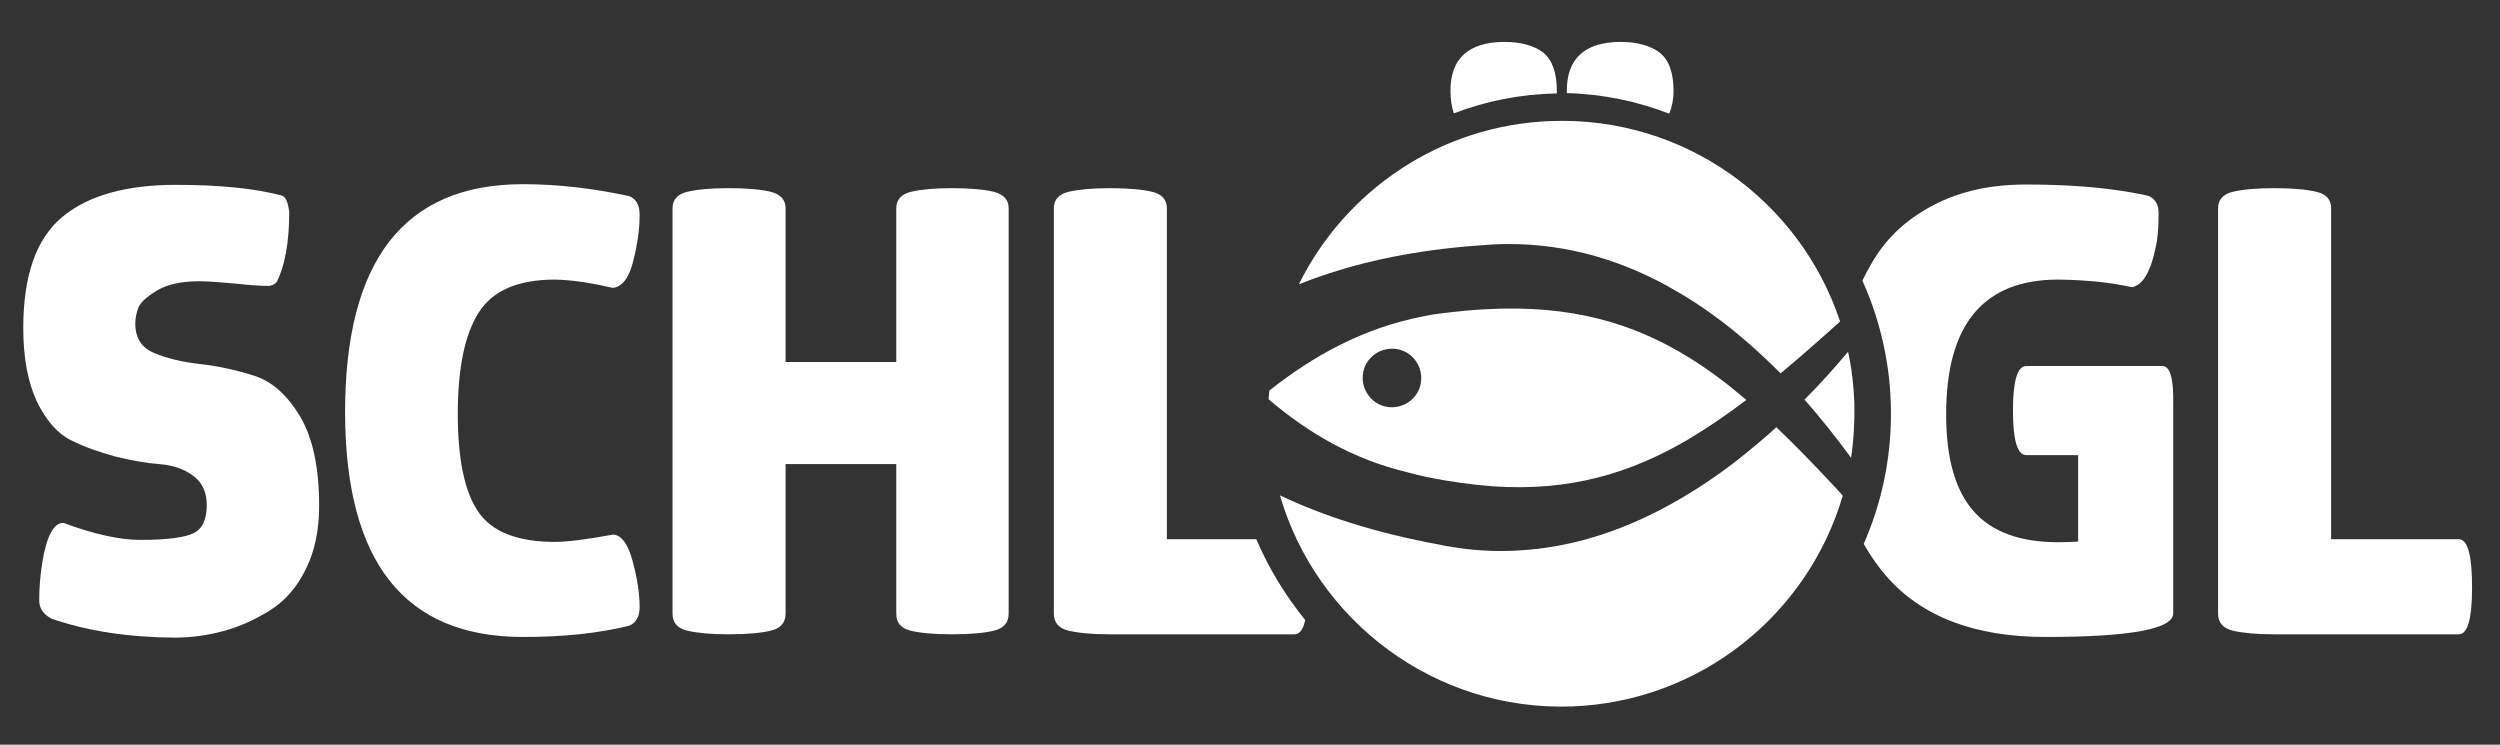
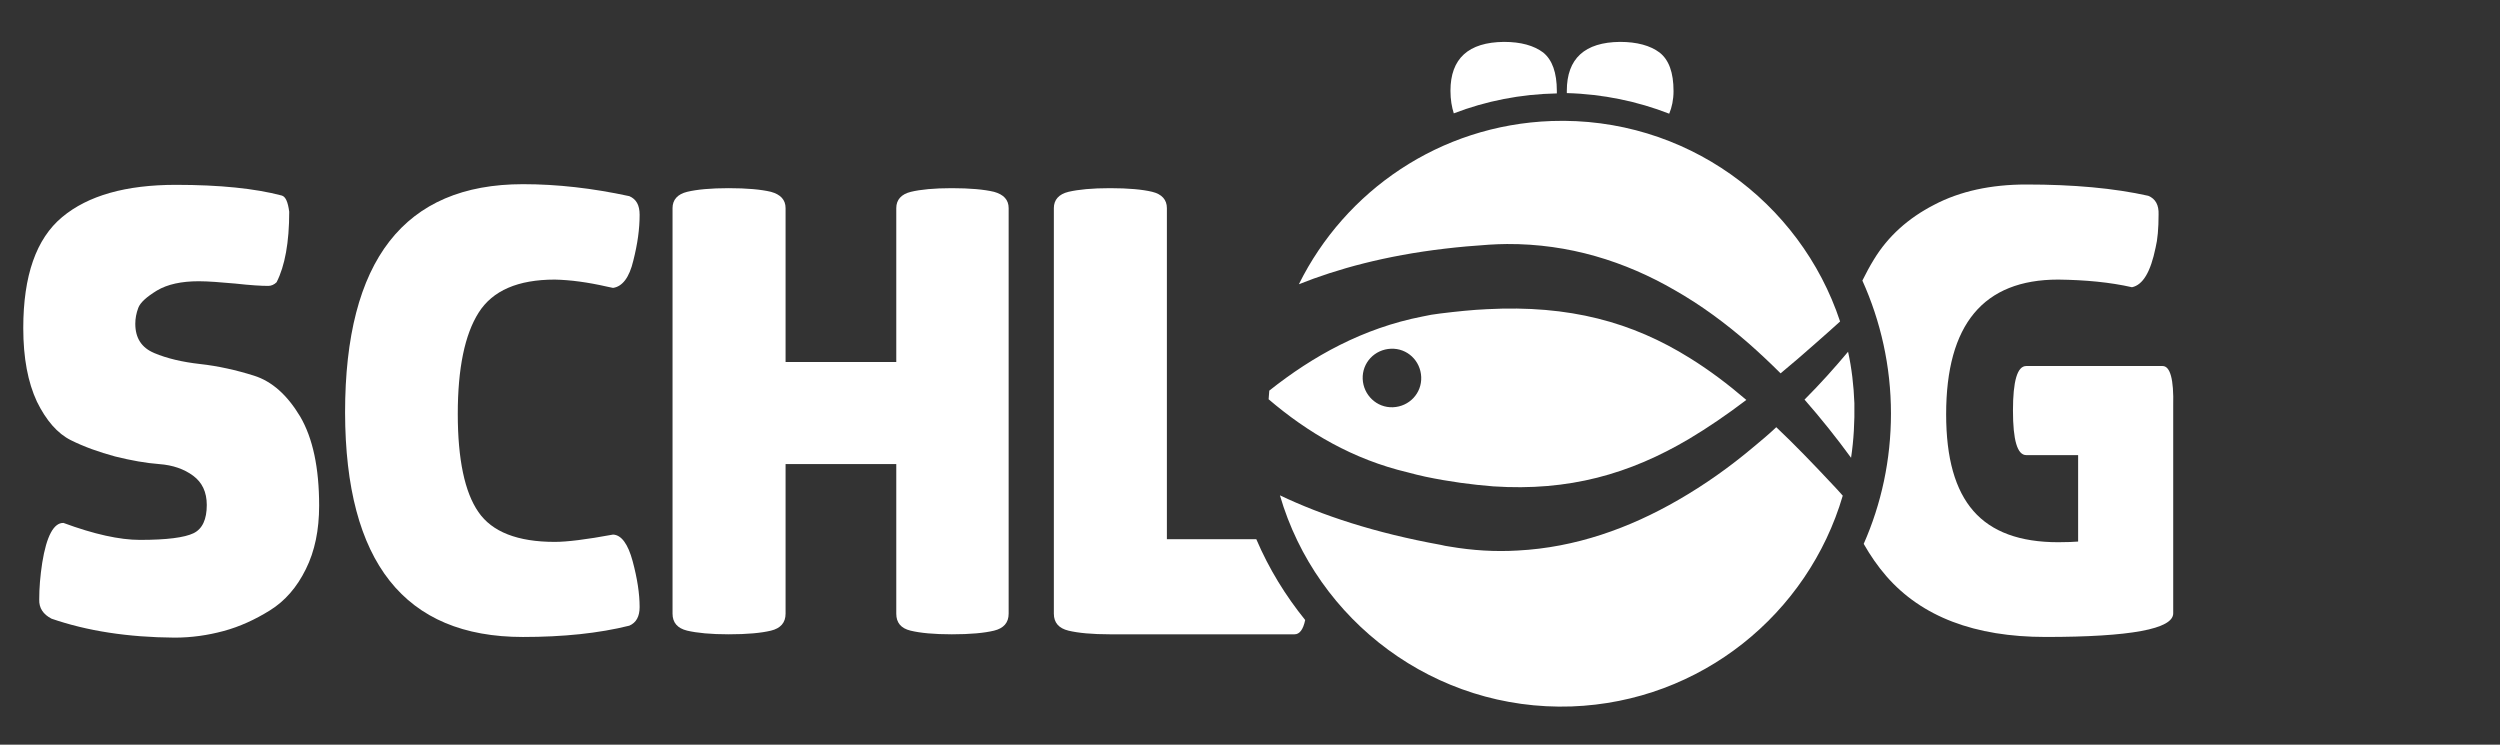
<svg xmlns="http://www.w3.org/2000/svg" version="1.1" id="Ebene_1" x="0px" y="0px" viewBox="0 0 752 224" style="enable-background:new 0 0 752 224;" xml:space="preserve">
  <rect x="0" y="0" width="752" height="224" fill="#333333" stroke="none" />
  <style type="text/css">
	.st0{fill:#FFFFFF;}
	.st1{fill-rule:evenodd;clip-rule:evenodd;fill:#FFFFFF;}
</style>
-   <path class="st0" d="M15.5,186.1c-2.5-1.3-3.8-3.2-3.7-5.8c0-3.4,0.3-7.1,0.9-11c1.3-8.1,3.5-12.1,6.4-12c9.2,3.4,16.9,5.1,23,5.1  c8.1,0,13.4-0.7,16.1-2c2.7-1.3,4-4.2,4-8.5c0-3.9-1.4-6.8-4.1-8.8c-2.7-2-6.1-3.2-10.2-3.5c-4-0.3-8.5-1.1-13.3-2.3  c-4.8-1.3-9.3-2.9-13.3-4.9c-4-2-7.4-5.9-10.2-11.6c-2.7-5.8-4.1-13.1-4.1-22.1c0-15.8,3.9-26.9,11.7-33.4  c7.8-6.5,19.2-9.7,34.2-9.7c13.3,0,23.8,1.1,31.8,3.2c1.2,0.3,1.9,1.9,2.3,4.9c0,9.2-1.3,16.3-3.8,21.2c-0.7,0.7-1.6,1.1-2.5,1.1  c-2.1,0-5.4-0.2-9.9-0.7c-4.5-0.4-8.2-0.7-11-0.7c-5.2,0-9.4,0.9-12.6,2.8c-3.1,1.9-5,3.6-5.6,5.2c-0.6,1.6-0.9,3.2-0.9,4.8  c0,4.3,1.9,7.2,5.7,8.8c3.8,1.6,8.4,2.7,13.8,3.3c5.4,0.6,10.8,1.8,16.2,3.5c5.4,1.7,10,5.8,13.9,12.3c3.8,6.5,5.7,15.4,5.7,26.8  c0,7.3-1.3,13.7-4,19.1c-2.7,5.5-6.3,9.6-10.8,12.4c-4.5,2.8-9.1,4.9-13.9,6.2c-4.8,1.3-9.7,2-14.8,2  C38.5,191.7,26.2,189.8,15.5,186.1z" />
+   <path class="st0" d="M15.5,186.1c-2.5-1.3-3.8-3.2-3.7-5.8c0-3.4,0.3-7.1,0.9-11c1.3-8.1,3.5-12.1,6.4-12c9.2,3.4,16.9,5.1,23,5.1  c8.1,0,13.4-0.7,16.1-2c2.7-1.3,4-4.2,4-8.5c0-3.9-1.4-6.8-4.1-8.8c-2.7-2-6.1-3.2-10.2-3.5c-4-0.3-8.5-1.1-13.3-2.3  c-4.8-1.3-9.3-2.9-13.3-4.9c-4-2-7.4-5.9-10.2-11.6c-2.7-5.8-4.1-13.1-4.1-22.1c0-15.8,3.9-26.9,11.7-33.4  c7.8-6.5,19.2-9.7,34.2-9.7c13.3,0,23.8,1.1,31.8,3.2c1.2,0.3,1.9,1.9,2.3,4.9c0,9.2-1.3,16.3-3.8,21.2c-0.7,0.7-1.6,1.1-2.5,1.1  c-2.1,0-5.4-0.2-9.9-0.7c-4.5-0.4-8.2-0.7-11-0.7c-5.2,0-9.4,0.9-12.6,2.8c-3.1,1.9-5,3.6-5.6,5.2c-0.6,1.6-0.9,3.2-0.9,4.8  c0,4.3,1.9,7.2,5.7,8.8c3.8,1.6,8.4,2.7,13.8,3.3c5.4,0.6,10.8,1.8,16.2,3.5c5.4,1.7,10,5.8,13.9,12.3c3.8,6.5,5.7,15.4,5.7,26.8  c0,7.3-1.3,13.7-4,19.1c-2.7,5.5-6.3,9.6-10.8,12.4c-4.5,2.8-9.1,4.9-13.9,6.2c-4.8,1.3-9.7,2-14.8,2  C38.5,191.7,26.2,189.8,15.5,186.1" />
  <path class="st0" d="M184.4,86.6l-1.9-0.4c-5.7-1.3-10.9-2-15.6-2.1c-11.1,0-18.7,3.3-22.9,9.9c-4.2,6.6-6.3,16.8-6.3,30.5  c0,13.7,2.1,23.6,6.2,29.5c4.1,6,11.8,9,23,9c3.6,0,9.4-0.7,17.5-2.2c2.5,0.1,4.5,2.8,5.9,8c1.4,5.2,2.1,9.8,2.1,13.8  c0,2.8-1,4.7-3.1,5.6c-9.2,2.3-19.9,3.4-32,3.4c-35.6,0-53.4-22.5-53.5-67.5c0-45.8,17.8-68.7,53.5-68.7c10.3,0,20.9,1.2,32,3.6  c2.1,0.9,3.1,2.7,3.1,5.6c0,4.2-0.6,8.7-1.9,13.8C189.3,83.5,187.2,86.2,184.4,86.6z" />
  <path class="st0" d="M269.6,184.6v-45h-33.3v45c0,2.7-1.5,4.4-4.4,5.1c-2.9,0.7-7.1,1.1-12.7,1.1c-5.4,0-9.5-0.4-12.5-1.1  c-2.9-0.7-4.4-2.4-4.4-5.1v-122c0-2.5,1.5-4.2,4.4-4.9c2.9-0.7,7.1-1.1,12.5-1.1c5.5,0,9.8,0.4,12.7,1.1c2.9,0.8,4.4,2.4,4.4,4.9  v46.3h33.3V62.6c0-2.5,1.5-4.2,4.4-4.9c2.9-0.7,7-1.1,12.3-1.1c5.5,0,9.8,0.4,12.7,1.1c2.9,0.8,4.4,2.4,4.4,4.9v122  c0,2.7-1.5,4.4-4.4,5.1c-2.9,0.7-7.1,1.1-12.7,1.1c-5.4,0-9.5-0.4-12.4-1.1C271,189,269.6,187.3,269.6,184.6z" />
-   <path class="st0" d="M701.2,62.6v99.6h38.4c2.7,0,4,4.8,4,14.5c0,9.4-1.3,14.1-4,14.1h-55.5c-5.4,0-9.5-0.4-12.5-1.1  c-2.9-0.7-4.4-2.4-4.4-5.1v-122c0-2.5,1.5-4.2,4.4-4.9c2.9-0.7,7.1-1.1,12.5-1.1c5.5,0,9.8,0.4,12.7,1.1  C699.8,58.4,701.2,60.1,701.2,62.6z" />
  <path class="st0" d="M377.9,162.2h-26.9V62.6c0-2.5-1.5-4.2-4.4-4.9c-2.9-0.7-7.1-1.1-12.7-1.1c-5.4,0-9.5,0.4-12.5,1.1  c-2.9,0.7-4.4,2.4-4.4,4.9v122c0,2.7,1.5,4.4,4.4,5.1c2.9,0.7,7.1,1.1,12.5,1.1h55.5c1.5,0,2.6-1.4,3.2-4.3  C386.7,179.2,381.7,171.1,377.9,162.2z" />
  <g>
    <path class="st1" d="M551.1,145.6c-5.8-6.2-11.3-11.9-16.8-17.1c-2.2,2.1-4.6,4.1-6.9,6c-7,5.9-14.6,11.3-22.6,15.9   c-14.7,8.5-30.9,14.3-48.3,15.2c-6.7,0.4-13.5,0-20.5-1.2c-0.9-0.1-1.7-0.3-2.6-0.5c-19.9-3.6-35.8-8.9-48.4-14.9   c11,37.8,46.6,64.9,87.7,63.5c39-1.4,71.2-27.9,81.6-63.4C553.3,147.9,552.2,146.8,551.1,145.6z" />
    <path class="st1" d="M542.8,120.2c5,5.7,9.7,11.6,14,17.5c0.8-5.3,1.1-10.8,1-16.4c-0.2-5.3-0.8-10.5-1.9-15.5   C551.8,110.7,547.5,115.5,542.8,120.2z" />
    <path class="st1" d="M434.6,74.8c4.2-0.5,8.7-0.9,13.3-1.2c1.8-0.1,3.6-0.2,5.4-0.2c18.6-0.1,35.5,5.2,50.5,13.9   c7.9,4.5,15.2,9.9,22.1,15.9c3.3,2.9,6.6,6,9.7,9.1c3.5-2.9,7-5.9,10.6-9.1c2.6-2.3,5-4.4,7.3-6.5c-12-36.2-46.7-61.7-86.8-60.3   c-33.6,1.2-62.1,21-76,49.1C402.2,80.9,416.7,76.9,434.6,74.8z" />
    <path class="st1" d="M428.8,143.4c7.2,1.5,14,2.4,20.4,2.9c22.7,1.5,41-3.7,58.9-14.3c5.7-3.4,11.4-7.3,17.2-11.7   c-5.6-4.8-11.2-9-17-12.6c-17.3-10.8-36.2-16-61-14.7c-4.5,0.2-9.2,0.7-14.1,1.3c-1.8,0.2-3.5,0.5-5.3,0.9   c-17.9,3.5-33,11.9-46.1,22.3c-0.1,0.9-0.1,1.7-0.2,2.6c11.7,10,25.4,18.1,41.9,22C425.3,142.6,427,143,428.8,143.4z M409.9,114   c-0.2-4.9,3.6-8.9,8.5-9.1s8.9,3.6,9.1,8.5s-3.6,8.9-8.5,9.1S410.1,118.8,409.9,114z" />
  </g>
  <path class="st0" d="M650.5,110.1h-41c-2.7,0-4,4.5-4,13.4c0,8.9,1.3,13.4,4,13.4h15.6v26c-1.2,0.1-3.2,0.2-6,0.2  c-11.5,0-20-3.1-25.5-9.4c-5.5-6.3-8.2-15.9-8.2-29.1c0-27,11.2-40.5,33.7-40.5c8.2,0.1,15.6,0.8,22.2,2.3c3.3-0.7,5.6-4.6,7.1-11.9  c0.6-2.4,0.9-5.8,0.9-10c0.1-2.8-0.9-4.7-3.1-5.6c-10.3-2.3-22.5-3.4-36.7-3.4c-10.6,0-19.9,2-27.7,6.1c-7.8,4-13.9,9.5-18.1,16.4  c-1.3,2.1-2.4,4.2-3.5,6.4c5.5,12.2,8.6,25.8,8.6,40c0,13.9-2.9,27.2-8.2,39.2c2,3.5,4.2,6.7,6.8,9.7c10.6,12.2,26.6,18.3,47.9,18.3  c25.6,0,38.4-2.4,38.4-7.1v-62.5C653.9,114.1,652.8,110.1,650.5,110.1z" />
  <g>
    <path class="st0" d="M468.3,28.1c0-0.2,0-0.4,0-0.7c0-5.6-1.4-9.4-4.1-11.6c-2.8-2.1-6.7-3.2-11.8-3.2c-10.7,0.1-16.1,5-16.1,14.7   c0,2.7,0.4,4.9,1,6.8C446.9,30.4,457.4,28.3,468.3,28.1z" />
    <path class="st0" d="M502.1,34.2c0.8-1.9,1.3-4.2,1.3-6.8c0-5.6-1.4-9.4-4.2-11.6c-2.8-2.1-6.8-3.2-11.9-3.2   c-10.6,0.1-16,5-16,14.7c0,0.2,0,0.5,0,0.7C482.2,28.3,492.6,30.5,502.1,34.2z" />
  </g>
  <g>
</g>
  <g>
</g>
  <g>
</g>
  <g>
</g>
  <g>
</g>
  <g>
</g>
  <g>
</g>
  <g>
</g>
  <g>
</g>
  <g>
</g>
  <g>
</g>
  <g>
</g>
  <g>
</g>
  <g>
</g>
  <g>
</g>
</svg>